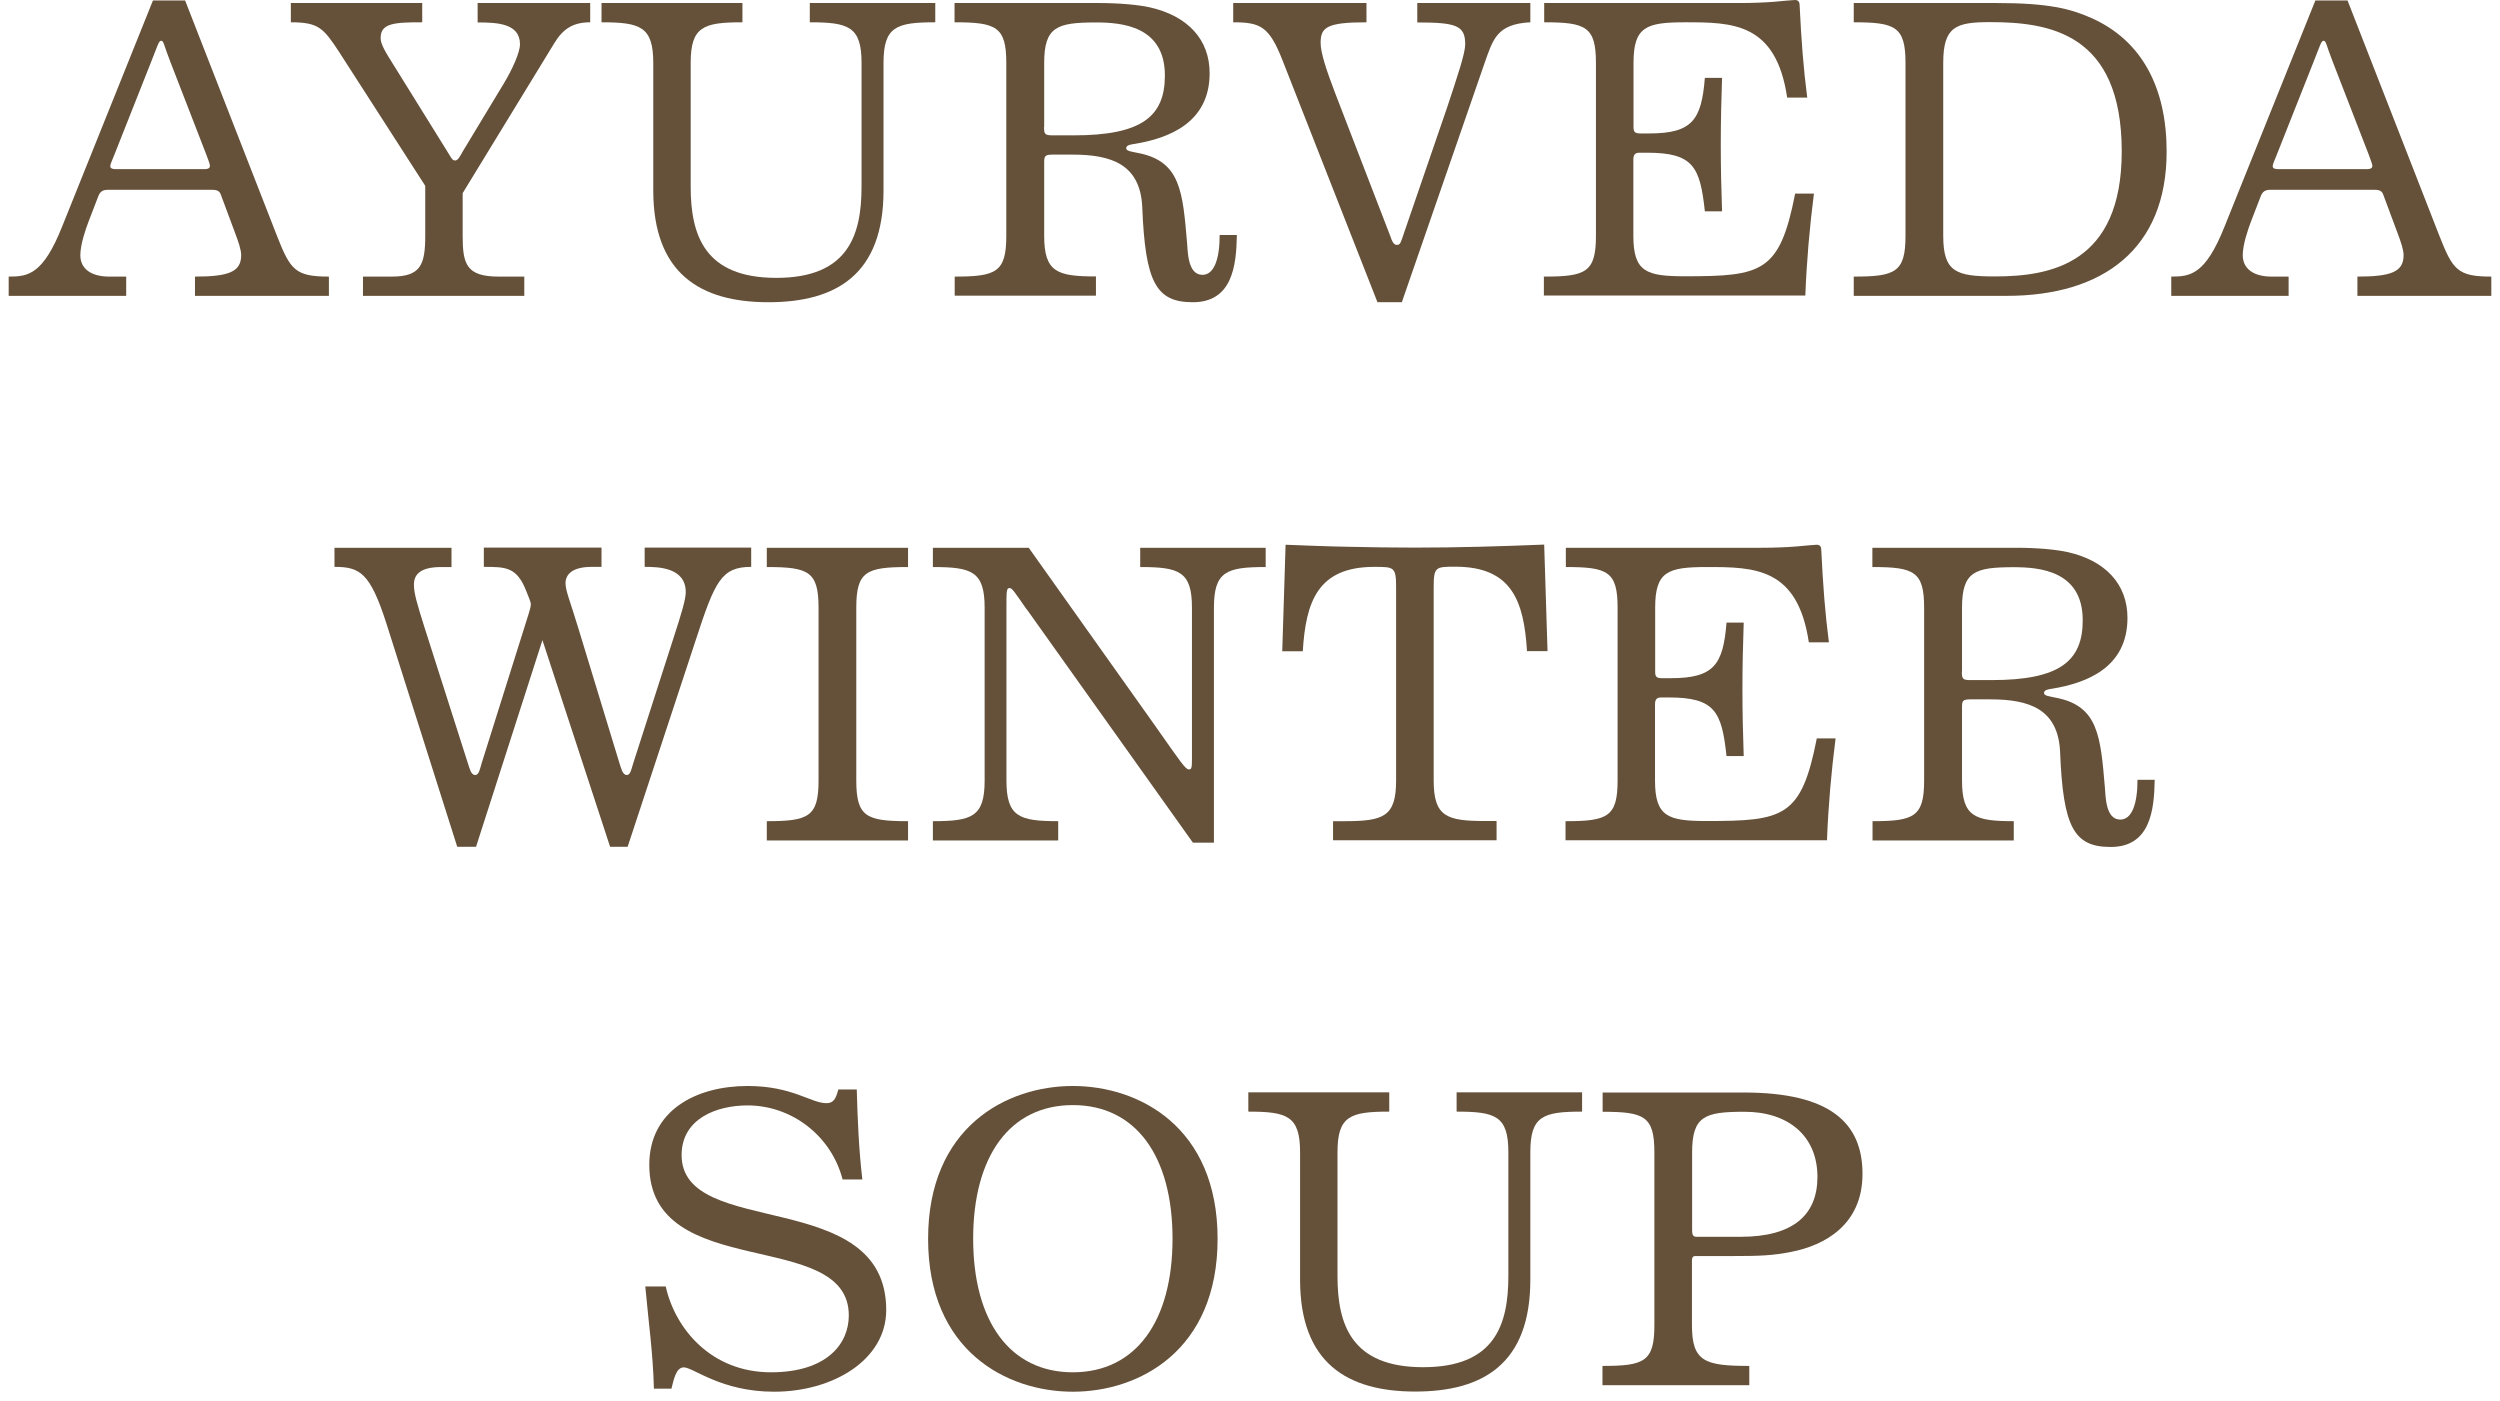
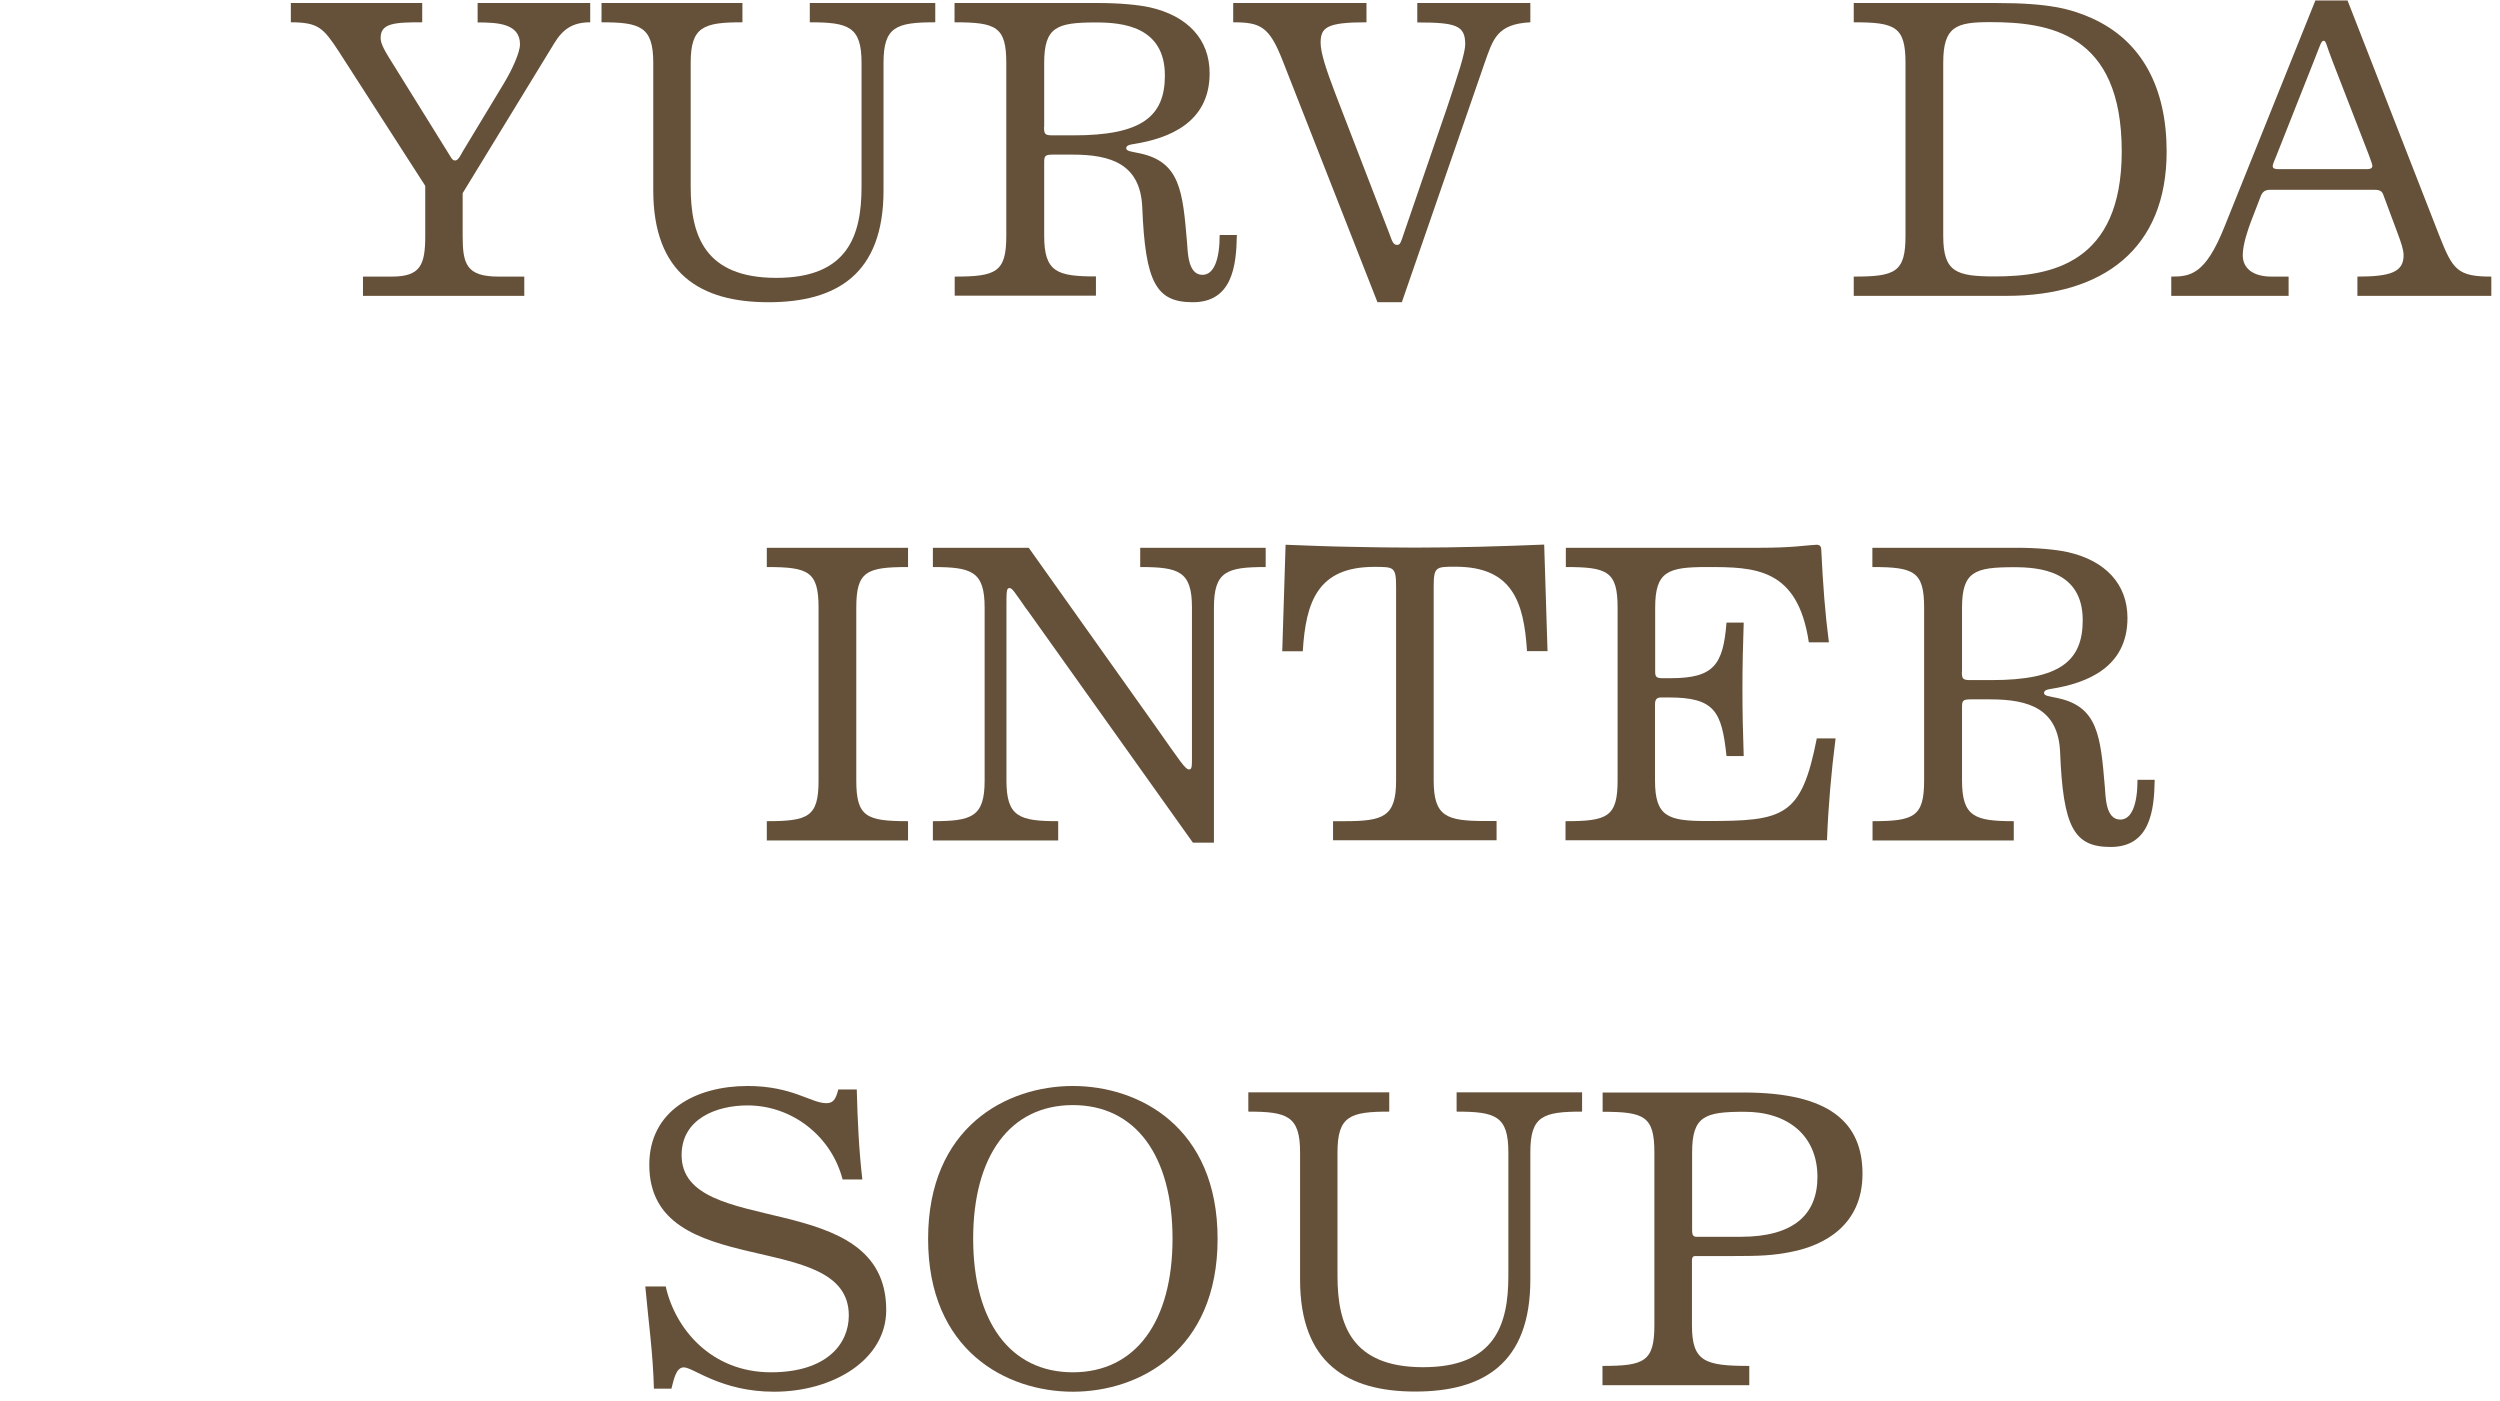
<svg xmlns="http://www.w3.org/2000/svg" width="157" height="88" viewBox="0 0 157 88" fill="none">
-   <path d="M0.545 17.37C1.755 17.37 2.695 17.26 3.905 14.22L9.605 0.03H11.625L17.405 14.84C18.235 16.94 18.535 17.37 20.655 17.37V18.58H12.245V17.37C14.365 17.37 15.145 17.07 15.145 16.03C15.145 15.68 14.985 15.22 14.745 14.58L13.885 12.27C13.805 12.03 13.695 11.92 13.325 11.92H6.765C6.465 11.92 6.285 12.03 6.175 12.32L5.555 13.93C5.395 14.36 5.045 15.33 5.045 16.03C5.045 16.89 5.745 17.37 6.845 17.37H7.925V18.58H0.545V17.37ZM12.885 10.62C13.045 10.62 13.185 10.57 13.185 10.41C13.185 10.3 13.055 9.98 12.945 9.68L10.685 3.85C10.285 2.83 10.285 2.56 10.125 2.56C9.965 2.56 9.915 2.83 9.505 3.85L7.165 9.76C7.035 10.08 6.925 10.32 6.925 10.43C6.925 10.59 7.085 10.62 7.245 10.62H12.895H12.885Z" fill="#655139" />
  <path d="M22.805 17.37H24.605C26.405 17.37 26.705 16.64 26.705 14.82V11.67L21.275 3.23C20.305 1.75 19.985 1.4 18.265 1.4V0.19H26.515V1.4C24.795 1.4 23.905 1.45 23.905 2.37C23.905 2.64 23.985 2.93 24.605 3.9L28.095 9.52C28.305 9.84 28.385 10.08 28.575 10.08C28.765 10.08 28.895 9.81 29.055 9.52L31.635 5.25C32.175 4.36 32.655 3.29 32.655 2.78C32.655 1.46 31.205 1.41 29.995 1.41V0.19H37.065V1.4C35.965 1.4 35.345 1.83 34.805 2.72L29.055 12.13V14.82C29.055 16.59 29.295 17.37 31.315 17.37H32.925V18.58H22.795V17.37H22.805Z" fill="#655139" />
  <path d="M37.755 0.19H46.625V1.4C44.175 1.4 43.375 1.67 43.375 3.95V11.72C43.375 14.76 44.235 17.45 48.755 17.45C53.275 17.45 54.105 14.76 54.105 11.72V3.95C54.105 1.67 53.295 1.4 50.855 1.4V0.19H58.735V1.4C56.285 1.4 55.485 1.67 55.485 3.95V11.96C55.485 17.23 52.525 18.98 48.255 18.98C43.985 18.98 41.025 17.18 41.025 11.96V3.95C41.025 1.67 40.215 1.4 37.775 1.4V0.19H37.755Z" fill="#655139" />
  <path d="M59.945 17.37C62.555 17.37 63.195 17.1 63.195 14.82V3.95C63.195 1.67 62.555 1.4 59.945 1.4V0.19H69.005C70.295 0.19 71.475 0.3 72.205 0.46C74.595 1 75.965 2.48 75.965 4.6C75.965 7.72 73.385 8.69 71.235 9.04C71.075 9.07 70.725 9.09 70.725 9.31C70.725 9.5 71.075 9.52 71.585 9.63C74.115 10.17 74.275 12.02 74.545 15.22C74.595 15.84 74.595 17.26 75.515 17.26C76.245 17.26 76.595 16.27 76.595 14.76H77.675C77.645 16.72 77.375 18.98 74.905 18.98C72.595 18.98 71.925 17.72 71.735 13.04C71.625 10.3 69.775 9.71 67.355 9.71H66.115C65.635 9.71 65.575 9.79 65.575 10.19V14.81C65.575 17.09 66.385 17.36 68.825 17.36V18.57H59.955V17.36L59.945 17.37ZM65.565 7.96C65.565 8.42 65.615 8.5 66.105 8.5H67.425C71.695 8.5 73.155 7.32 73.155 4.74C73.155 1.62 70.415 1.41 68.825 1.41C66.375 1.41 65.575 1.68 65.575 3.96V7.97L65.565 7.96Z" fill="#655139" />
  <path d="M77.455 0.19H85.815V1.4C83.315 1.4 82.935 1.72 82.935 2.69C82.935 3.31 83.285 4.38 83.875 5.92L87.285 14.76C87.445 15.22 87.525 15.38 87.745 15.38C87.935 15.38 87.985 15.19 88.145 14.71L90.885 6.73C91.555 4.71 92.015 3.34 92.015 2.78C92.015 1.6 91.455 1.41 89.005 1.41V0.19H96.105V1.4C94.005 1.51 93.765 2.45 93.225 3.98L88.035 18.98H86.505L80.535 3.77C79.705 1.67 79.165 1.4 77.445 1.4V0.19H77.455Z" fill="#655139" />
-   <path d="M96.975 17.37C99.585 17.37 100.225 17.1 100.225 14.82V3.95C100.225 1.67 99.585 1.4 96.975 1.4V0.19H109.235C110.015 0.19 110.825 0.16 111.435 0.11C112.025 0.06 112.565 0 112.725 0C112.935 0 113.015 0.13 113.015 0.3C113.125 2.58 113.255 4.28 113.495 6.13H112.235C111.535 1.43 108.825 1.4 105.835 1.4C103.385 1.4 102.585 1.67 102.585 3.95V7.98C102.585 8.28 102.665 8.38 103.015 8.38H103.575C106.285 8.38 106.855 7.52 107.065 4.89H108.145C108.095 6.29 108.065 7.69 108.065 9.08C108.065 10.47 108.095 11.88 108.145 13.27H107.065C106.765 10.47 106.335 9.59 103.435 9.59H102.955C102.685 9.59 102.575 9.72 102.575 10.02V14.8C102.575 17.08 103.385 17.35 105.825 17.35C110.665 17.35 111.765 17.11 112.735 12.16H113.915C113.645 14.26 113.455 16.43 113.375 18.56H96.955V17.35L96.975 17.37Z" fill="#655139" />
  <path d="M116.415 17.37C119.025 17.37 119.665 17.1 119.665 14.82V3.95C119.665 1.67 119.025 1.4 116.415 1.4V0.19H125.395C128.595 0.19 130.015 0.54 131.335 1.13C134.535 2.55 136.065 5.54 136.065 9.52C136.065 15.62 132.085 18.58 126.015 18.58H116.415V17.37ZM122.035 14.81C122.035 17.09 122.845 17.36 125.285 17.36C128.755 17.36 133.245 16.58 133.245 9.51C133.245 2.06 128.675 1.39 124.965 1.39C122.845 1.39 122.035 1.66 122.035 3.94V14.8V14.81Z" fill="#655139" />
  <path d="M136.345 17.37C137.555 17.37 138.495 17.26 139.705 14.22L145.405 0.03H147.425L153.205 14.84C154.035 16.94 154.335 17.37 156.455 17.37V18.58H148.045V17.37C150.165 17.37 150.945 17.07 150.945 16.03C150.945 15.68 150.785 15.22 150.545 14.58L149.685 12.27C149.605 12.03 149.495 11.92 149.125 11.92H142.565C142.265 11.92 142.085 12.03 141.975 12.32L141.355 13.93C141.195 14.36 140.845 15.33 140.845 16.03C140.845 16.89 141.545 17.37 142.645 17.37H143.725V18.58H136.355V17.37H136.345ZM148.685 10.62C148.845 10.62 148.985 10.57 148.985 10.41C148.985 10.3 148.845 9.98 148.745 9.68L146.485 3.85C146.085 2.83 146.085 2.56 145.925 2.56C145.765 2.56 145.715 2.83 145.305 3.85L142.965 9.76C142.835 10.08 142.725 10.32 142.725 10.43C142.725 10.59 142.885 10.62 143.045 10.62H148.695H148.685Z" fill="#655139" />
-   <path d="M20.995 34.4H28.355V35.61H27.715C26.375 35.61 25.995 36.09 25.995 36.71C25.995 37.27 26.185 37.89 26.665 39.42L29.385 47.94C29.495 48.26 29.575 48.67 29.845 48.67C30.085 48.67 30.145 48.27 30.245 47.94L33.205 38.53C33.285 38.26 33.335 38.1 33.335 37.94C33.335 37.78 33.145 37.38 33.045 37.11C32.455 35.6 31.755 35.6 30.385 35.6V34.39H37.775V35.6H37.155C35.895 35.6 35.515 36.11 35.515 36.62C35.515 37.1 35.785 37.69 36.325 39.47L38.905 47.94C39.015 48.26 39.095 48.67 39.365 48.67C39.605 48.67 39.655 48.27 39.765 47.94L42.315 40.01C42.795 38.53 43.065 37.64 43.065 37.19C43.065 35.63 41.345 35.6 40.485 35.6V34.39H47.175V35.6C45.295 35.6 44.895 36.51 43.685 40.22L39.415 53.18H38.315L34.065 40.2L29.895 53.18H28.715L24.255 39.12C23.235 35.95 22.585 35.6 21.005 35.6V34.39L20.995 34.4Z" fill="#655139" />
  <path d="M48.155 51.57C50.765 51.57 51.405 51.3 51.405 49.02V38.16C51.405 35.88 50.765 35.61 48.155 35.61V34.4H57.025V35.61C54.415 35.61 53.775 35.88 53.775 38.16V49.02C53.775 51.3 54.415 51.57 57.025 51.57V52.78H48.155V51.57Z" fill="#655139" />
  <path d="M64.475 38.27C63.665 37.11 63.565 36.93 63.395 36.93C63.205 36.93 63.205 37.14 63.205 38.11V49.02C63.205 51.3 64.015 51.57 66.455 51.57V52.78H58.585V51.57C61.035 51.57 61.835 51.3 61.835 49.02V38.16C61.835 35.88 61.025 35.61 58.585 35.61V34.4H64.605L72.565 45.61C74.155 47.87 74.445 48.32 74.665 48.32C74.825 48.32 74.855 48.21 74.855 47.7V38.16C74.855 35.88 74.045 35.61 71.605 35.61V34.4H79.485V35.61C77.035 35.61 76.235 35.88 76.235 38.16V52.92H74.915L64.485 38.27H64.475Z" fill="#655139" />
  <path d="M83.725 51.57H84.425C86.875 51.57 87.675 51.3 87.675 49.02V36.92C87.675 35.6 87.565 35.6 86.305 35.6C82.755 35.6 82.005 37.78 81.815 40.9H80.525L80.735 34.21C82.105 34.26 83.455 34.32 84.795 34.34C86.135 34.37 87.505 34.39 88.855 34.39C91.565 34.39 94.255 34.31 96.975 34.2L97.185 40.89H95.895C95.705 37.77 94.955 35.59 91.405 35.59C90.145 35.59 90.035 35.59 90.035 36.91V49.01C90.035 51.29 90.845 51.56 93.285 51.56H93.985V52.77H83.715V51.56L83.725 51.57Z" fill="#655139" />
  <path d="M98.335 51.57C100.945 51.57 101.585 51.3 101.585 49.02V38.16C101.585 35.88 100.945 35.61 98.335 35.61V34.4H110.595C111.375 34.4 112.185 34.37 112.795 34.32C113.385 34.27 113.925 34.21 114.085 34.21C114.295 34.21 114.375 34.34 114.375 34.51C114.485 36.79 114.615 38.49 114.855 40.34H113.595C112.895 35.64 110.185 35.61 107.195 35.61C104.745 35.61 103.945 35.88 103.945 38.16V42.19C103.945 42.49 104.025 42.59 104.375 42.59H104.935C107.645 42.59 108.215 41.73 108.425 39.1H109.505C109.455 40.5 109.425 41.9 109.425 43.29C109.425 44.68 109.455 46.09 109.505 47.48H108.425C108.125 44.68 107.695 43.8 104.795 43.8H104.315C104.045 43.8 103.935 43.93 103.935 44.23V49.01C103.935 51.29 104.745 51.56 107.185 51.56C112.025 51.56 113.125 51.32 114.095 46.37H115.275C115.005 48.47 114.815 50.64 114.735 52.77H98.315V51.56L98.335 51.57Z" fill="#655139" />
  <path d="M117.585 51.57C120.195 51.57 120.835 51.3 120.835 49.02V38.16C120.835 35.88 120.195 35.61 117.585 35.61V34.4H126.645C127.935 34.4 129.115 34.51 129.845 34.67C132.235 35.21 133.605 36.69 133.605 38.81C133.605 41.93 131.025 42.9 128.875 43.25C128.715 43.28 128.365 43.3 128.365 43.52C128.365 43.71 128.715 43.73 129.225 43.84C131.755 44.38 131.915 46.23 132.185 49.43C132.235 50.05 132.235 51.47 133.155 51.47C133.885 51.47 134.235 50.48 134.235 48.97H135.315C135.285 50.93 135.015 53.19 132.545 53.19C130.235 53.19 129.565 51.93 129.375 47.25C129.265 44.51 127.415 43.92 124.995 43.92H123.755C123.275 43.92 123.215 44 123.215 44.4V49.02C123.215 51.3 124.025 51.57 126.465 51.57V52.78H117.595V51.57H117.585ZM123.205 42.17C123.205 42.63 123.255 42.71 123.745 42.71H125.065C129.335 42.71 130.795 41.53 130.795 38.95C130.795 35.83 128.055 35.62 126.465 35.62C124.015 35.62 123.215 35.89 123.215 38.17V42.18L123.205 42.17Z" fill="#655139" />
  <path d="M41.805 80.78C42.395 83.44 44.655 86.18 48.415 86.18C51.905 86.18 53.305 84.41 53.305 82.61C53.305 77.05 40.775 80.59 40.775 73.15C40.775 69.74 43.705 68.2 46.955 68.2C49.755 68.2 50.935 69.28 51.895 69.28C52.325 69.28 52.485 69.04 52.645 68.42H53.805C53.855 70.3 53.935 72.18 54.155 74.07H52.915C52.215 71.35 49.745 69.42 46.945 69.42C45.005 69.42 42.805 70.25 42.805 72.54C42.805 77.86 55.655 74.47 55.655 82.27C55.655 85.39 52.325 87.4 48.615 87.4C45.285 87.4 43.535 85.87 42.945 85.87C42.435 85.87 42.305 86.7 42.165 87.21H41.065C41.015 85.03 40.715 82.91 40.525 80.79H41.785L41.805 80.78Z" fill="#655139" />
  <path d="M67.375 68.2C71.545 68.2 76.465 70.78 76.465 77.8C76.465 84.82 71.545 87.4 67.375 87.4C63.205 87.4 58.285 84.82 58.285 77.8C58.285 70.78 63.205 68.2 67.375 68.2ZM67.375 86.18C71.325 86.18 73.635 82.98 73.635 77.79C73.635 72.6 71.325 69.4 67.375 69.4C63.425 69.4 61.115 72.6 61.115 77.79C61.115 82.98 63.425 86.18 67.375 86.18Z" fill="#655139" />
  <path d="M78.375 68.6H87.245V69.81C84.795 69.81 83.995 70.08 83.995 72.36V80.13C83.995 83.17 84.855 85.86 89.375 85.86C93.895 85.86 94.725 83.17 94.725 80.13V72.36C94.725 70.08 93.915 69.81 91.475 69.81V68.6H99.355V69.81C96.905 69.81 96.105 70.08 96.105 72.36V80.37C96.105 85.64 93.145 87.39 88.875 87.39C84.605 87.39 81.645 85.59 81.645 80.37V72.36C81.645 70.08 80.835 69.81 78.395 69.81V68.6H78.375Z" fill="#655139" />
  <path d="M100.645 85.78C103.255 85.78 103.895 85.51 103.895 83.23V72.37C103.895 70.09 103.255 69.82 100.645 69.82V68.61H109.515C114.895 68.61 116.965 70.49 116.965 73.72C116.965 76.95 114.545 78.21 112.525 78.61C111.345 78.85 110.505 78.88 108.815 78.88H106.445C106.335 78.88 106.255 78.96 106.255 79.12V83.23C106.255 85.51 107.065 85.78 109.855 85.78V86.99H100.635V85.78H100.645ZM106.265 77.29C106.265 77.56 106.345 77.67 106.535 77.67H109.325C112.605 77.67 114.135 76.3 114.135 73.91C114.135 71.3 112.255 69.8 109.515 69.82C107.065 69.82 106.265 70.09 106.265 72.37V77.29Z" fill="#655139" />
</svg>